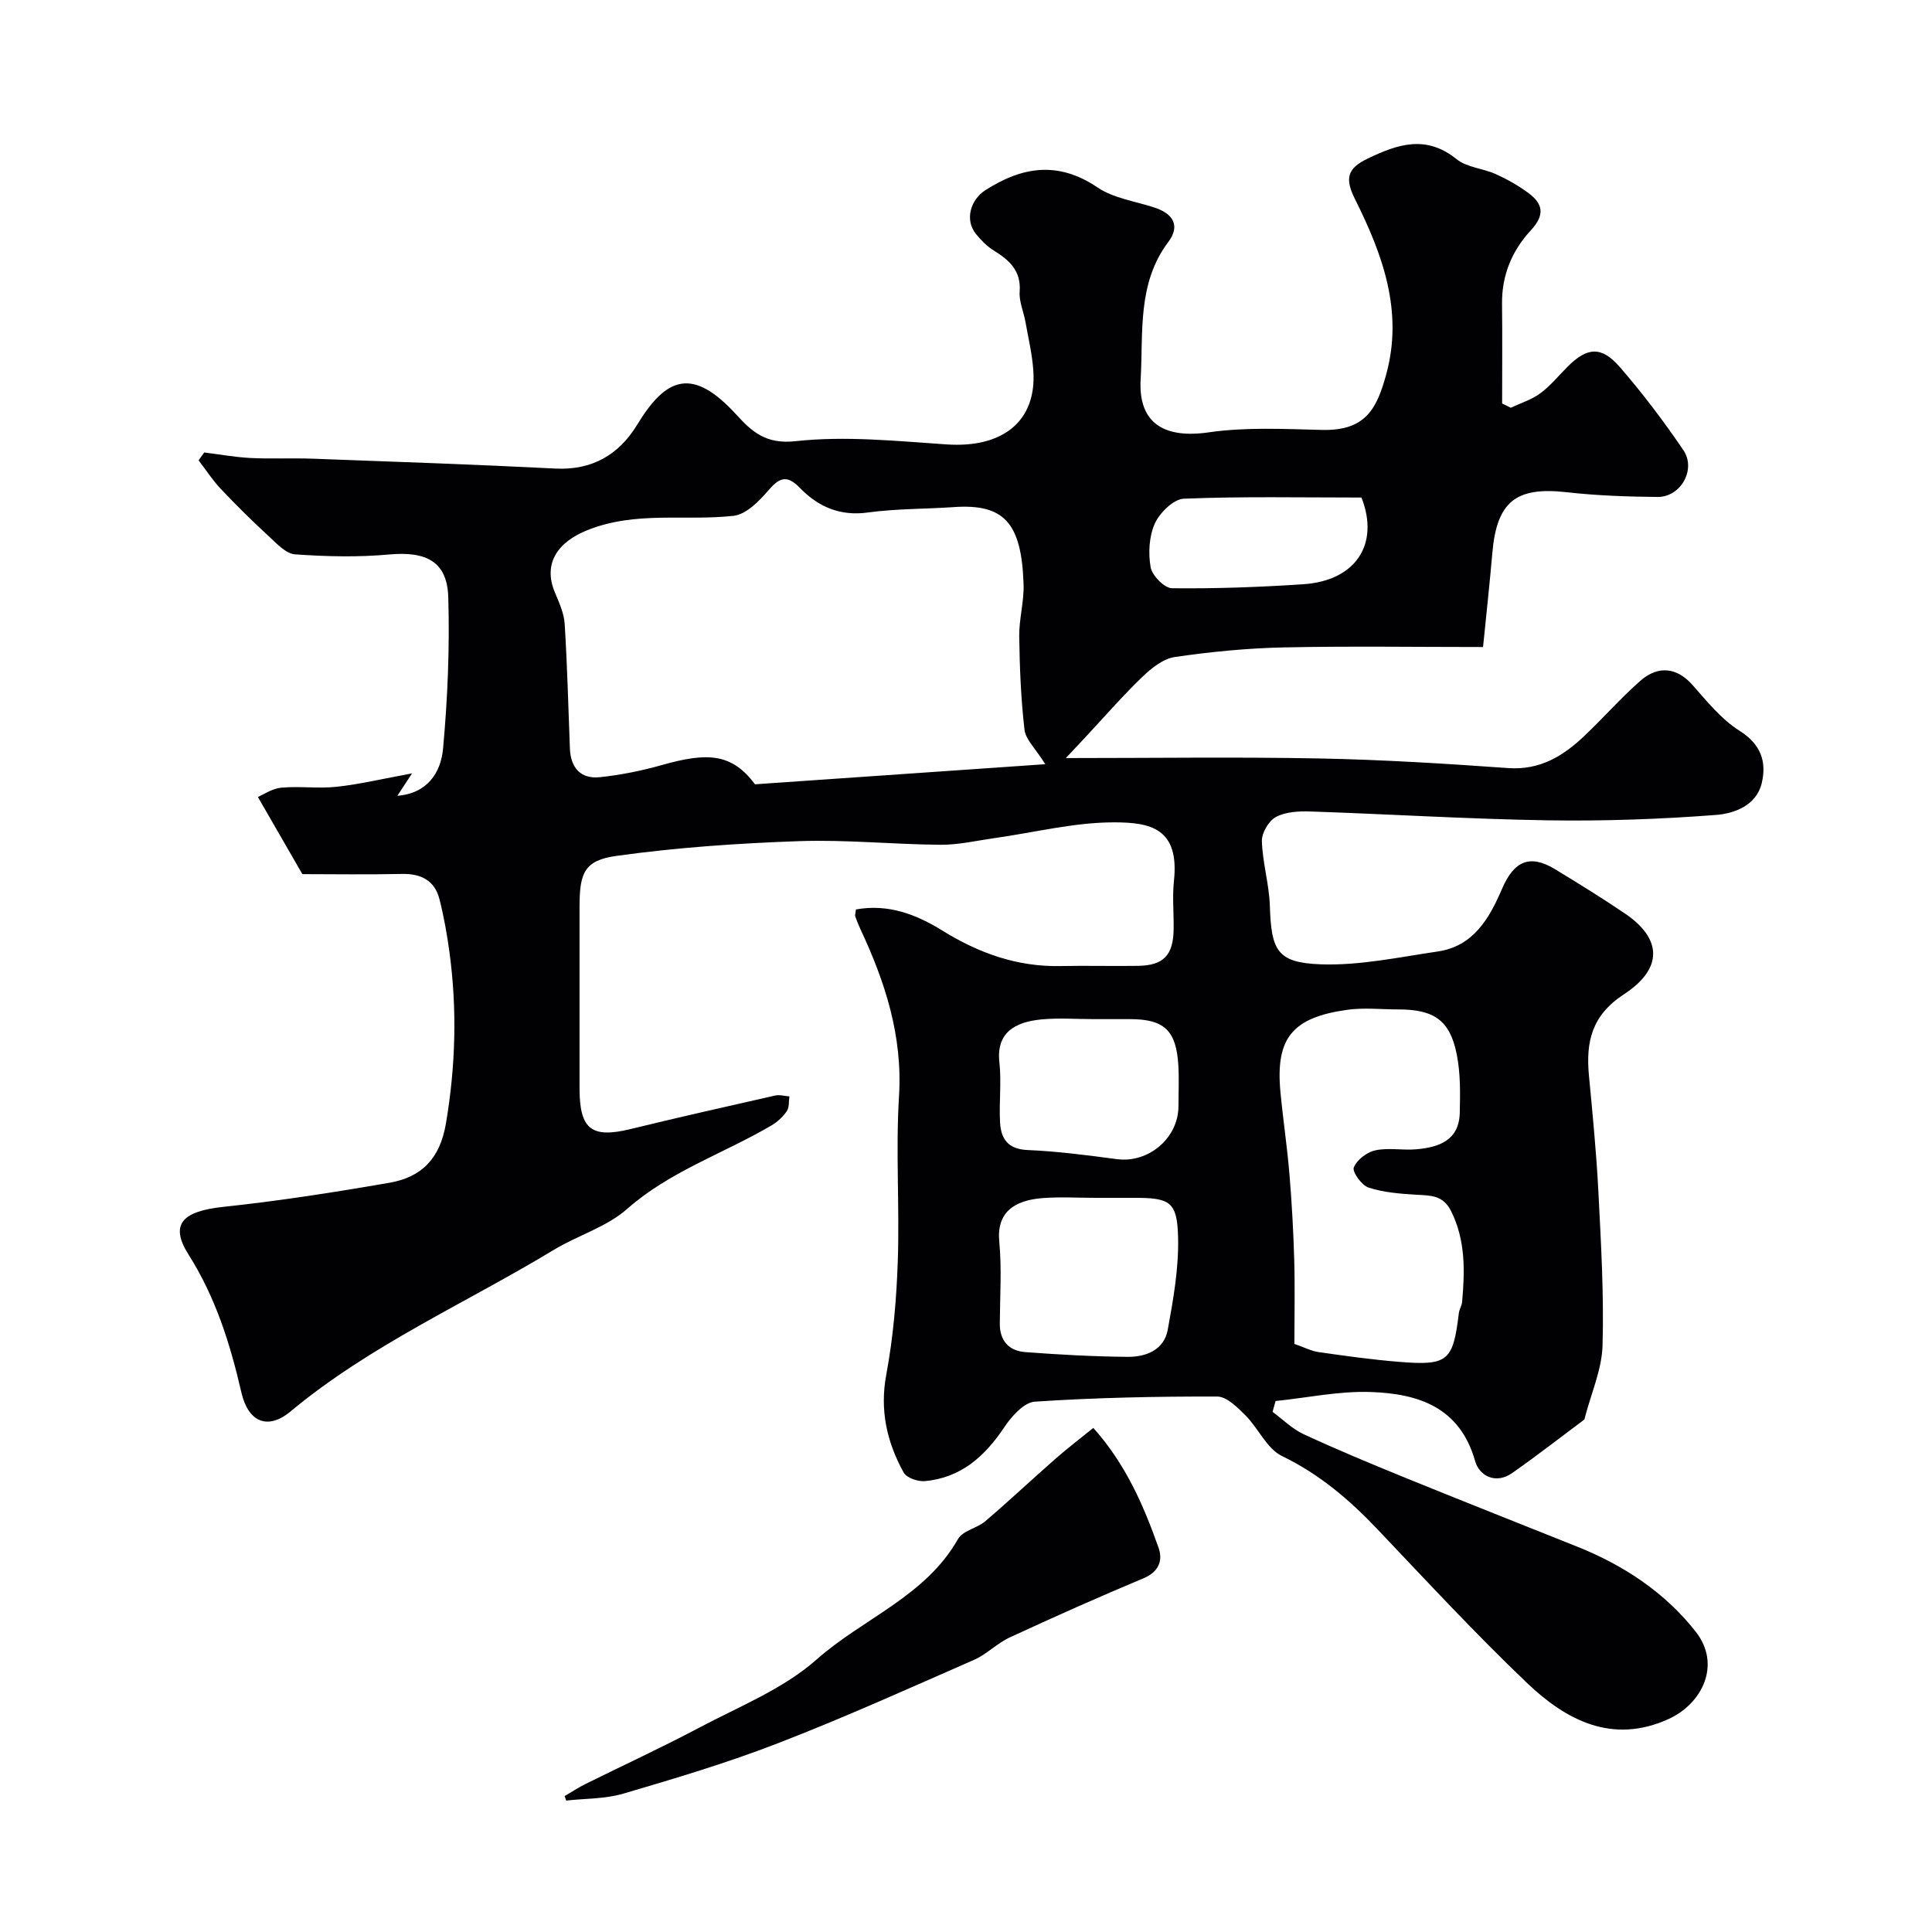
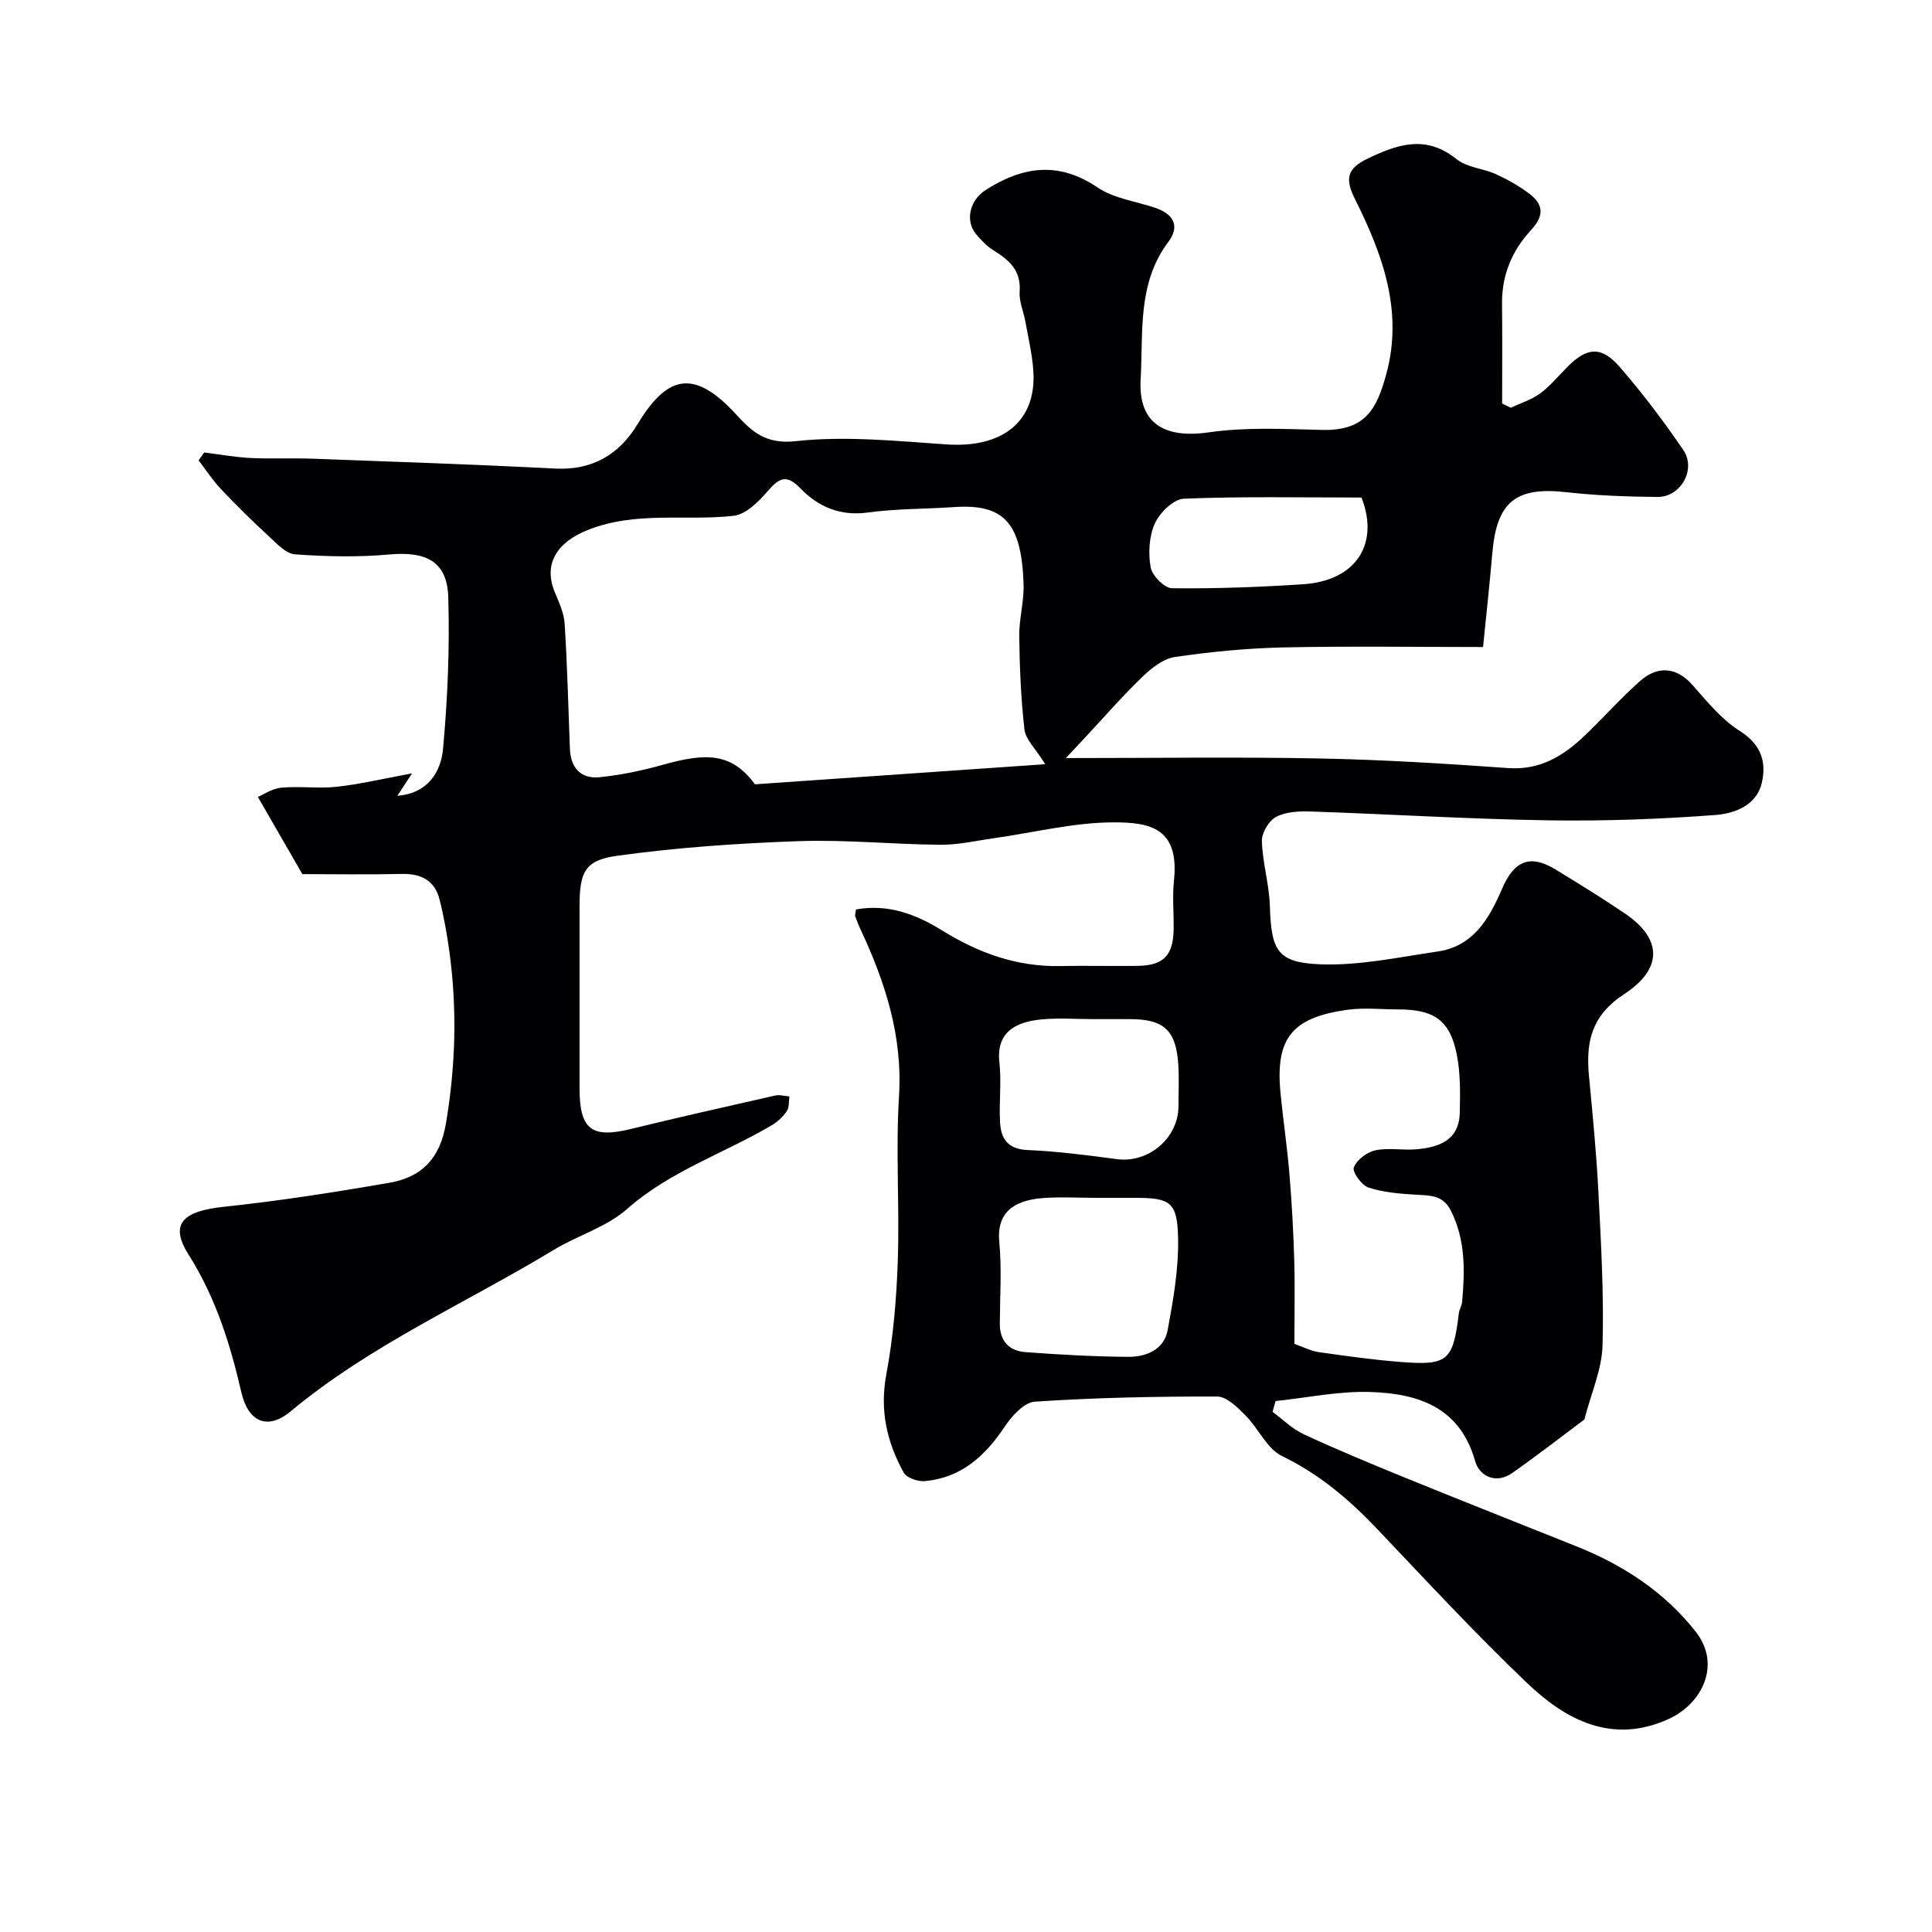
<svg xmlns="http://www.w3.org/2000/svg" enable-background="new 0 0 400 400" viewBox="0 0 400 400">
  <g fill="#010103">
    <path d="m177.21 188.29c6.71-1.2 12.49 1.03 17.85 4.35 7.54 4.68 15.52 7.56 24.5 7.37 5.33-.11 10.67.04 16-.04 5.33-.07 7.35-2.16 7.43-7.59.05-3.33-.29-6.7.06-9.99 1.18-10.95-4.94-12.13-12.38-12.13-8.25-.01-16.5 2.1-24.76 3.26-3.72.52-7.45 1.41-11.18 1.38-9.77-.07-19.56-1.09-29.3-.75-12.62.44-25.28 1.31-37.78 3.05-6.66.93-7.65 3.49-7.66 10.44-.01 12.5 0 25 0 37.5v.5c.06 8.22 2.57 10.07 10.55 8.12 9.95-2.43 19.94-4.68 29.94-6.94.93-.21 1.97.11 2.96.18-.16 1.03-.01 2.27-.54 3.05-.79 1.16-1.93 2.22-3.15 2.94-9.92 5.85-21.03 9.47-29.94 17.33-4.24 3.74-10.21 5.45-15.17 8.46-18.23 11.04-37.94 19.67-54.51 33.46-4.7 3.91-8.74 2.19-10.15-3.93-2.31-10.04-5.35-19.74-10.95-28.57-3.93-6.21-1.35-8.96 7.18-9.87 11.52-1.22 22.99-3.01 34.41-4.99 6.63-1.15 10.47-4.94 11.71-12.3 2-11.85 2.33-23.57.73-35.4-.5-3.69-1.15-7.39-2.07-11-1-3.92-3.84-5.33-7.82-5.24-7.15.16-14.31.04-20.57.04-3.1-5.39-5.89-10.22-9.21-15.98 1.14-.48 2.95-1.74 4.86-1.92 3.8-.35 7.69.23 11.48-.19 4.78-.52 9.49-1.65 15.58-2.77-1.51 2.31-2.22 3.39-3.04 4.64 6.25-.49 9.01-4.84 9.46-9.75.95-10.41 1.39-20.92 1.08-31.36-.22-7.39-4.55-9.55-12.25-8.85-6.45.59-13.01.43-19.48-.03-1.9-.13-3.81-2.25-5.44-3.75-3.41-3.14-6.72-6.4-9.9-9.77-1.72-1.81-3.09-3.95-4.62-5.94.39-.54.77-1.08 1.16-1.63 3.18.39 6.36.98 9.55 1.14 4.35.22 8.71-.01 13.06.15 16.7.62 33.41 1.19 50.11 2.04 7.63.39 13.19-2.93 16.91-9.06 6.02-9.92 11.47-12.01 20.5-2.15 3.23 3.53 6.1 6.23 12.33 5.54 10.27-1.13 20.84-.03 31.24.67 11.64.79 18.67-4.81 17.96-15.26-.23-3.4-1.04-6.77-1.64-10.15-.37-2.08-1.34-4.18-1.19-6.21.33-4.4-2.19-6.56-5.43-8.57-1.38-.86-2.59-2.11-3.63-3.39-2.33-2.88-1.16-7.05 1.97-9.06 7.69-4.92 15.1-6.05 23.23-.55 3.37 2.27 7.88 2.85 11.88 4.19 3.78 1.26 5.26 3.75 2.76 7.08-6.48 8.6-5.17 18.78-5.73 28.41-.54 9.2 4.94 12.34 14.12 11.01 7.67-1.11 15.6-.69 23.41-.5 9.13.23 11.38-4.5 13.3-11.46 3.62-13.13-.77-24.94-6.46-36.34-2.12-4.23-1.62-6.33 2.62-8.37 6.27-3.02 12.11-4.97 18.43.12 2.13 1.72 5.45 1.89 8.09 3.08 2.35 1.06 4.65 2.36 6.73 3.89 3.08 2.26 3.51 4.56.53 7.77-3.85 4.14-6.02 9.27-5.95 15.17.08 6.89.02 13.78.02 20.67.6.29 1.2.59 1.8.88 2.06-.98 4.33-1.67 6.12-3 2.12-1.57 3.82-3.7 5.71-5.58 4.01-3.98 6.96-4.22 10.78.2 4.7 5.43 9.07 11.2 13.11 17.15 2.72 4.01-.56 9.75-5.36 9.7-6.27-.06-12.57-.28-18.79-.98-10.5-1.19-14.48 1.92-15.4 12.6-.55 6.35-1.24 12.68-1.92 19.45-14.02 0-27.66-.21-41.29.08-7.53.16-15.08.9-22.54 1.99-2.43.36-4.89 2.35-6.78 4.18-4.09 3.94-7.83 8.25-11.71 12.41-1.13 1.21-2.26 2.42-4.06 4.33 18.24 0 35.36-.25 52.48.08 13.04.25 26.08 1.07 39.1 1.99 6.58.47 11.39-2.49 15.78-6.66 3.92-3.72 7.5-7.8 11.54-11.37 3.81-3.36 7.69-2.71 10.79.77 3.03 3.41 6.01 7.16 9.78 9.53 4.48 2.82 5.66 6.46 4.6 10.88-1.11 4.64-5.72 6.27-9.51 6.56-11.56.88-23.19 1.29-34.78 1.11-16.38-.26-32.74-1.28-49.11-1.83-2.41-.08-5.14.05-7.16 1.13-1.5.79-2.97 3.31-2.92 5.01.13 4.48 1.51 8.92 1.65 13.39.29 9.2 1.46 11.77 10.47 12.11 8.05.3 16.21-1.47 24.27-2.65 7.45-1.09 10.72-6.9 13.35-13.02 2.49-5.79 5.8-7.16 10.99-4 4.87 2.96 9.73 5.96 14.45 9.16 7.62 5.16 7.98 11.35-.2 16.7-6.69 4.37-7.92 9.82-7.27 16.8.76 8.03 1.55 16.06 1.96 24.11.54 10.59 1.16 21.21.86 31.8-.14 5-2.37 9.95-3.65 14.92-.04.16-.05.38-.16.46-4.94 3.7-9.82 7.48-14.87 11.03-3.42 2.41-6.83.62-7.69-2.43-3.17-11.24-11.83-13.99-21.61-14.33-6.54-.23-13.14 1.19-19.72 1.87-.21.75-.41 1.49-.62 2.24 2.13 1.57 4.07 3.53 6.42 4.62 6.79 3.15 13.72 6.03 20.65 8.86 11.98 4.88 24 9.63 36.01 14.43 9.63 3.85 18.16 9.49 24.53 17.6 5.36 6.83 1.34 14.91-5.61 18.08-11.63 5.3-21.21.28-29.33-7.47-10.69-10.2-20.75-21.07-30.93-31.79-5.81-6.12-12.03-11.43-19.78-15.18-3.14-1.52-4.88-5.73-7.57-8.42-1.65-1.66-3.87-3.89-5.84-3.9-12.6-.03-25.21.22-37.77 1.06-2.26.15-4.84 3.06-6.34 5.32-4.03 6.03-8.98 10.45-16.43 11.13-1.44.13-3.78-.67-4.38-1.77-3.48-6.29-4.99-12.88-3.6-20.31 1.44-7.72 2.11-15.65 2.38-23.52.38-11.35-.45-22.76.25-34.08.77-12.47-2.85-23.61-7.97-34.56-.41-.88-.78-1.79-1.1-2.71-.08-.24.07-.6.15-1.41zm39.2-30.07c-2.07-3.32-4.07-5.13-4.3-7.14-.74-6.4-1-12.87-1.09-19.32-.05-3.59 1.02-7.2.9-10.78-.41-12.82-4.09-16.71-14.46-15.99-5.93.41-11.91.31-17.78 1.12-5.77.79-10.29-1.19-14.04-5.07-2.85-2.95-4.39-2.03-6.7.65-1.87 2.17-4.5 4.81-7.03 5.1-10.05 1.13-20.25-1.05-30.29 2.97-6 2.4-9.32 6.78-6.72 12.94.88 2.08 1.87 4.28 2.01 6.47.54 8.59.75 17.19 1.08 25.79.15 3.98 2.22 6.36 6.19 5.95 4.32-.45 8.65-1.33 12.84-2.51 9.45-2.68 14.47-2.47 19.3 3.98 19.98-1.39 39.66-2.75 60.09-4.16zm51.58 120.02c2.01.7 3.48 1.48 5.04 1.7 5.51.79 11.03 1.56 16.57 2.01 10.19.83 11.23-.11 12.44-10.08.1-.8.61-1.55.68-2.34.56-6.42.73-12.74-2.3-18.81-1.67-3.35-4.32-3.19-7.27-3.37-3.3-.2-6.7-.46-9.81-1.48-1.42-.46-3.4-3.23-3.05-4.15.6-1.57 2.7-3.17 4.44-3.55 2.71-.59 5.65.02 8.46-.22 4.72-.4 8.91-1.83 9.04-7.59.09-4.01.16-8.13-.62-12.03-1.4-7.09-4.69-9.34-12.12-9.34-3.5 0-7.06-.4-10.49.07-11.42 1.58-14.95 5.83-13.9 17.02.54 5.7 1.4 11.37 1.87 17.07.49 5.92.82 11.86.99 17.8.16 5.69.03 11.37.03 17.29zm-41.14-30.24c-3.66 0-7.33-.23-10.97.05-6 .46-9.57 3.02-8.99 9.05.53 5.6.14 11.3.11 16.95-.02 3.6 1.94 5.64 5.29 5.89 7.06.53 14.14.92 21.21.98 3.77.03 7.49-1.43 8.26-5.56 1.16-6.31 2.3-12.77 2.15-19.14-.17-7.45-1.67-8.22-9.07-8.22-2.67 0-5.33 0-7.99 0zm-.37-37c-3.65 0-7.34-.29-10.96.07-5.35.53-9.29 2.71-8.61 8.87.46 4.1-.09 8.3.14 12.44.19 3.38 1.61 5.55 5.69 5.72 6.19.26 12.36 1.08 18.51 1.89 6.55.86 12.73-4.36 12.74-10.99 0-2.82.14-5.66-.03-8.47-.43-7.2-2.94-9.53-10.02-9.53-2.48 0-4.97 0-7.46 0zm55.4-107.99c-12.71 0-24.76-.25-36.78.24-2.13.09-4.98 2.89-5.99 5.11-1.21 2.66-1.4 6.16-.88 9.09.31 1.72 2.85 4.32 4.42 4.34 9.06.1 18.13-.23 27.18-.83 10.83-.71 15.84-8.27 12.05-17.95z" />
-     <path d="m116.9 371.86c1.44-.84 2.84-1.77 4.33-2.51 7.82-3.88 15.76-7.53 23.47-11.62 8.32-4.41 17.47-8.04 24.37-14.15 9.59-8.5 22.55-13.05 29.28-24.95.98-1.73 3.94-2.22 5.65-3.68 4.94-4.22 9.68-8.68 14.56-12.96 2.44-2.14 5.02-4.1 7.8-6.36 6.71 7.52 10.41 16.04 13.51 24.82.92 2.61.07 4.98-3.11 6.31-9.32 3.9-18.55 8.02-27.72 12.26-2.61 1.2-4.73 3.47-7.35 4.62-13.49 5.92-26.94 11.98-40.68 17.3-10.43 4.04-21.2 7.25-31.94 10.41-3.76 1.11-7.89.99-11.84 1.44-.1-.32-.22-.62-.33-.93z" />
  </g>
</svg>